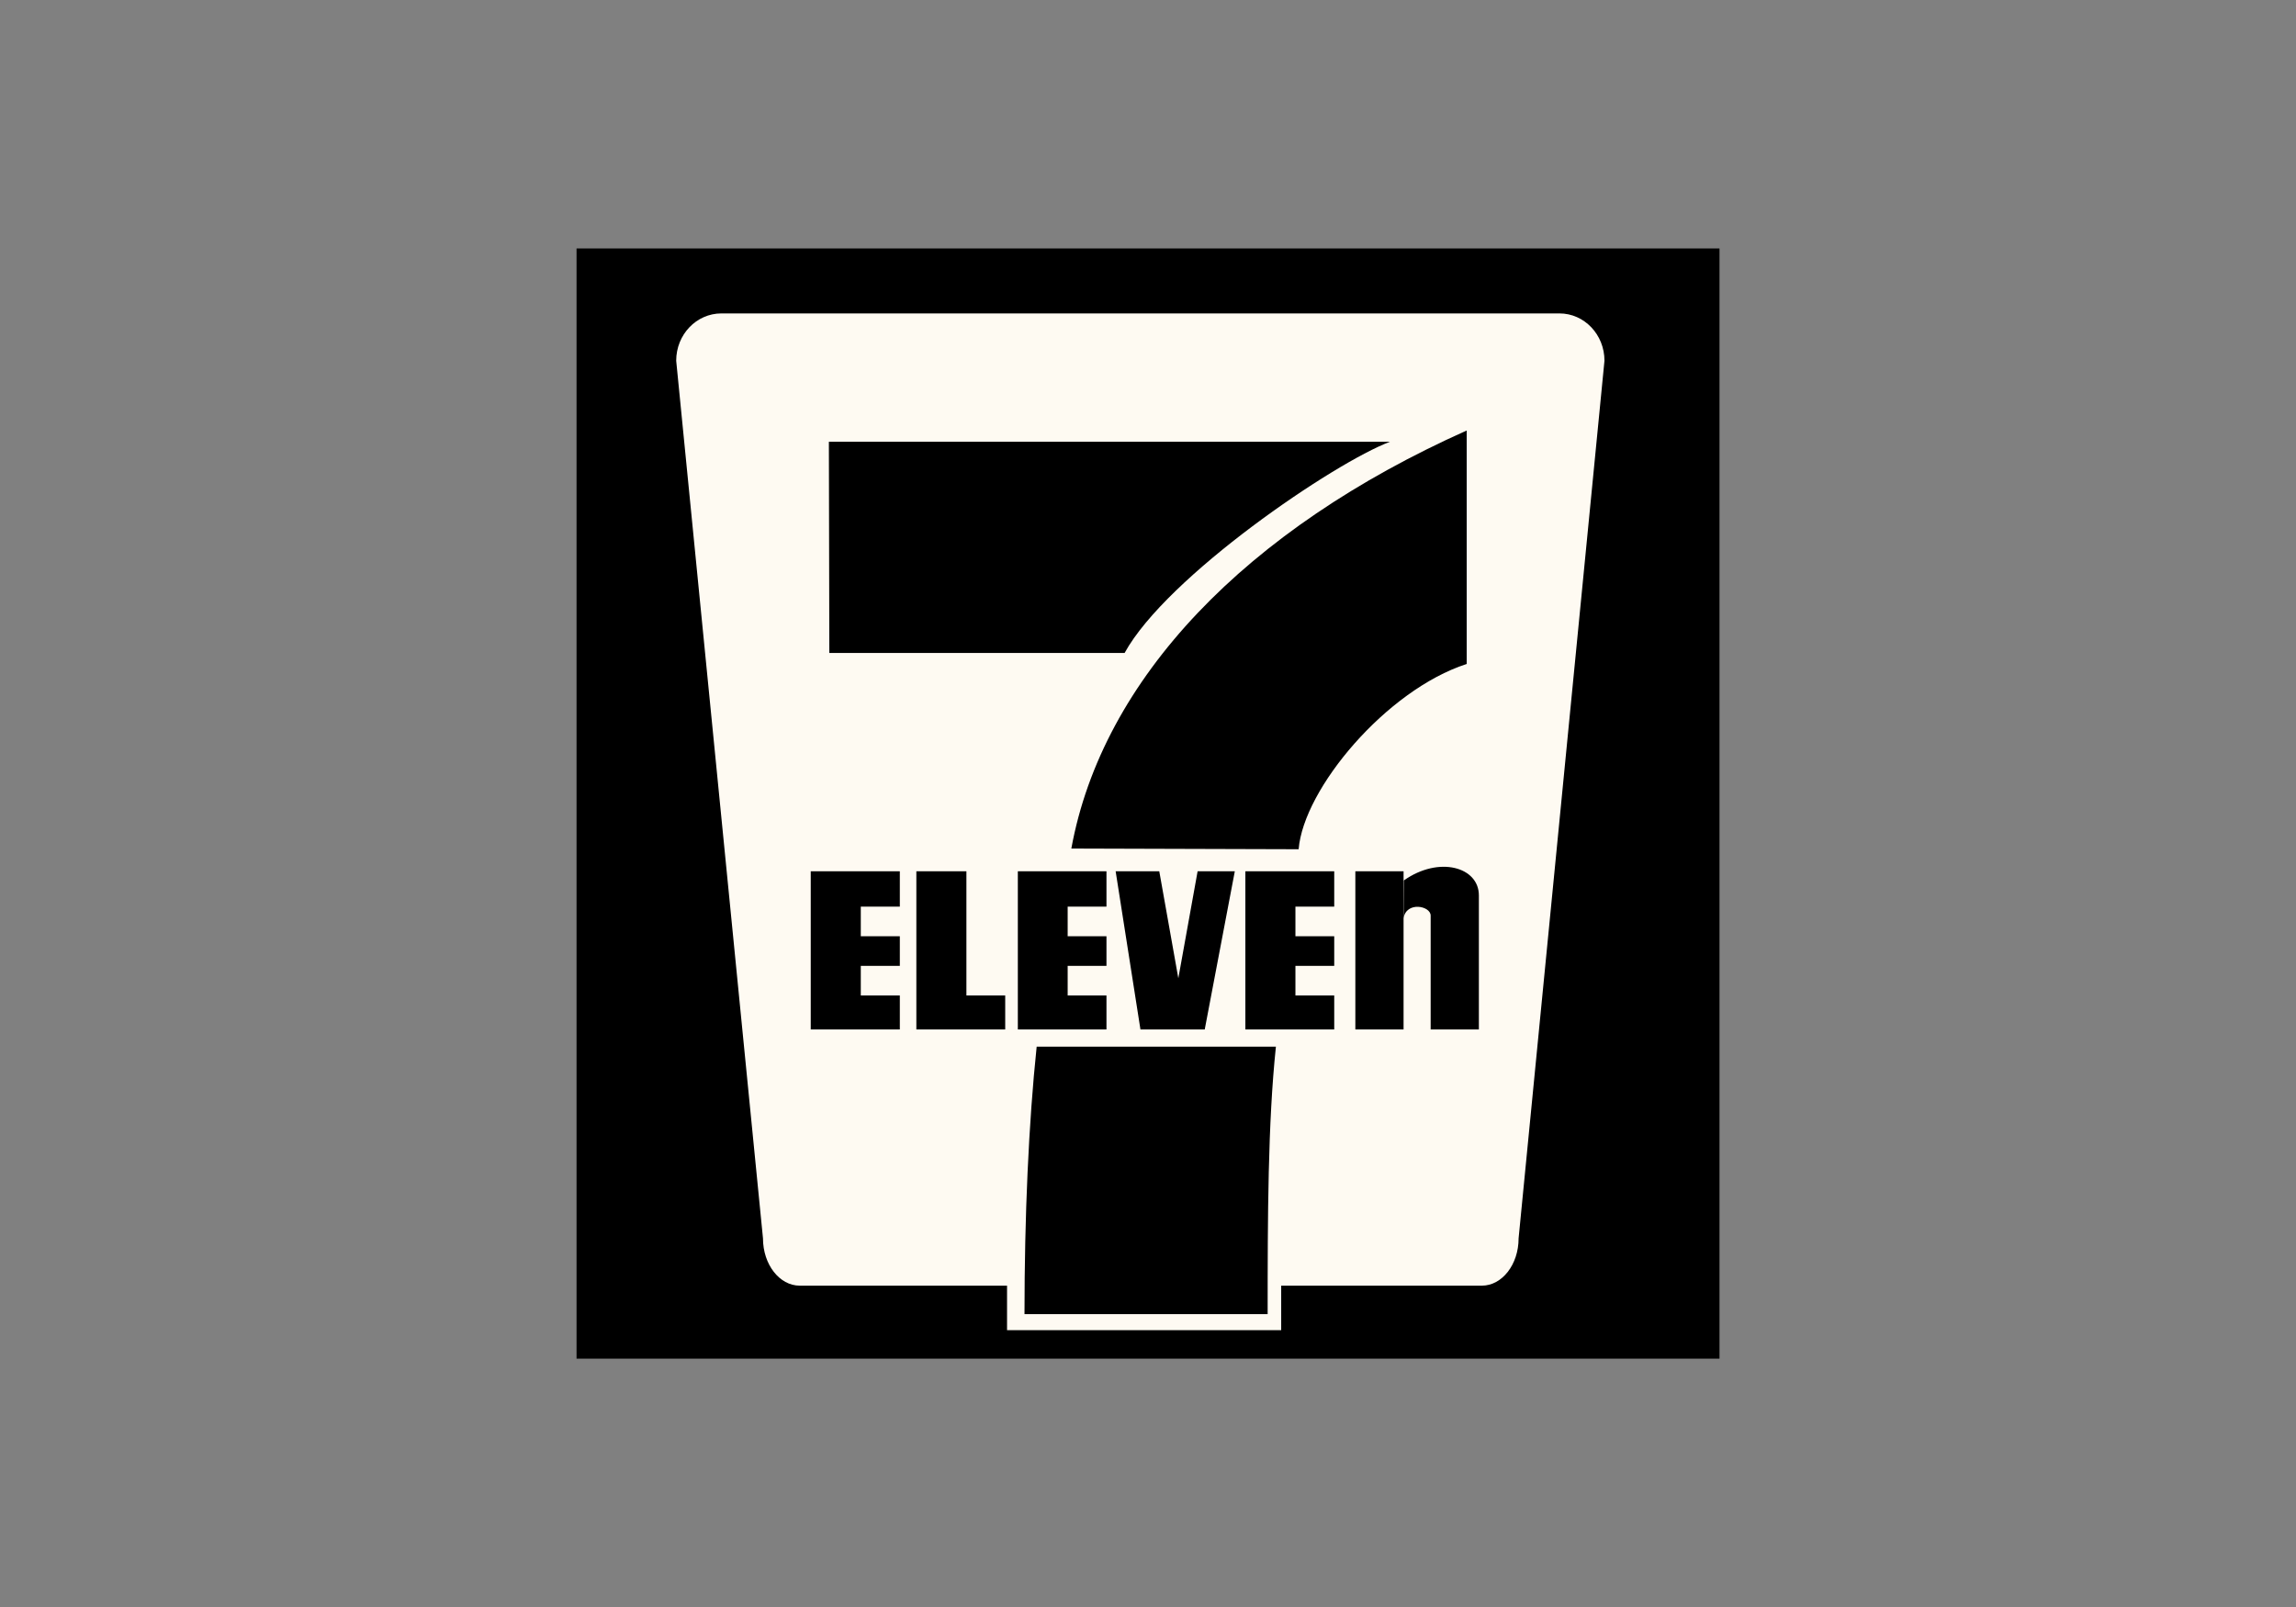
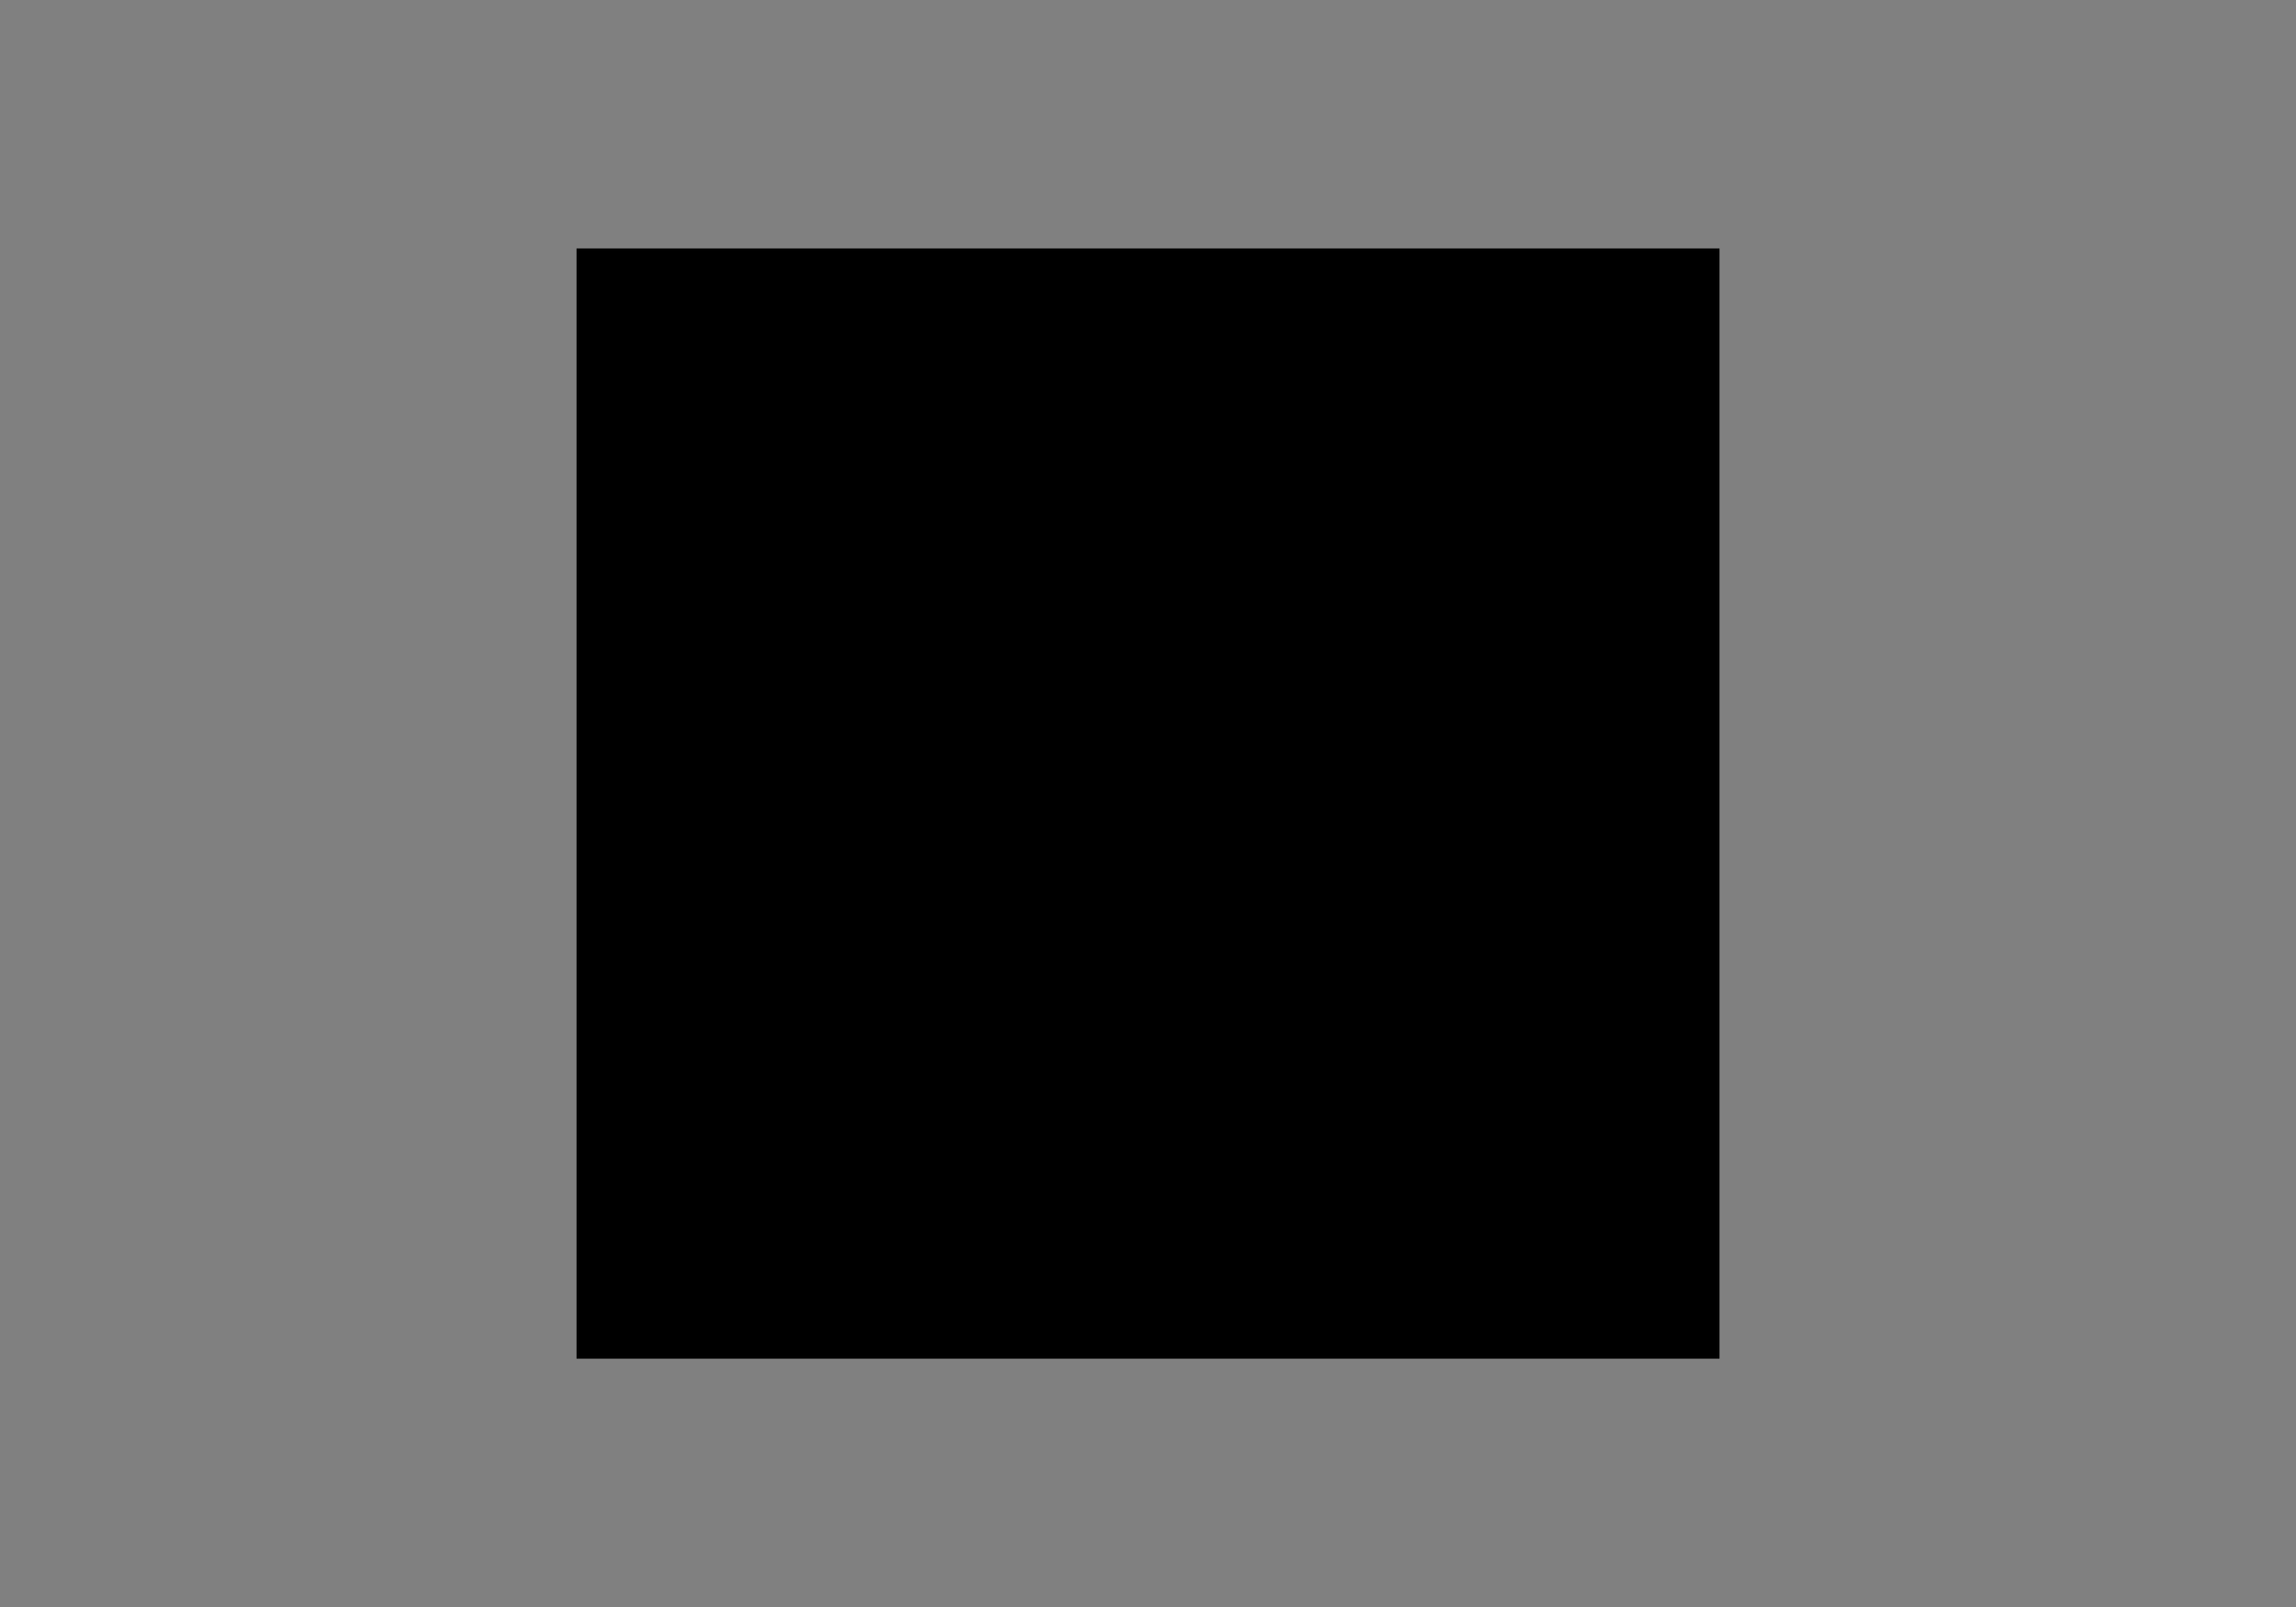
<svg xmlns="http://www.w3.org/2000/svg" version="1.1" id="Ebene_1" x="0px" y="0px" viewBox="0 0 1000 700" style="enable-background:new 0 0 1000 700;" xml:space="preserve">
  <rect x="0" y="0" width="1000" height="700" fill="#808080" stroke="none" />
  <style type="text/css"> .st0{fill:#FFFFFF;} .st1{fill:#FEFAF2;} </style>
  <g id="g2862" transform="translate(-14.391,-17.576)">
    <polygon id="polygon10" class="st0" points="268,129.4 761.2,129.4 761.2,607 268,607 " />
    <polygon id="polygon12" points="265.5,125.8 763.3,125.8 763.3,609.4 265.5,609.4 " />
-     <path id="path14" class="st1" d="M572.4,577.6V597H453v-19.4h-90.3c-8.8,0-16-9.2-16-20.6l-37.8-382.3c0-11.4,8.8-20.6,19.7-20.6 h365c10.8,0,19.6,9.2,19.6,20.6L675.8,557c0,11.4-7.2,20.6-16,20.6H572.4L572.4,577.6z" />
    <path id="path16" d="M375.4,210h244.4c-24.1,9-97.3,58.6-115.6,92H375.6L375.4,210L375.4,210z" />
-     <path id="path18" d="M570.1,473.5c-3.5,33.3-3.6,73.9-3.6,116.5H460.6c0-42.6,1.8-83.2,5.3-116.5H570.1L570.1,473.5z" />
    <polygon id="polygon20" points="406.3,425.4 406.3,438.3 389.3,438.3 389.3,451.2 406.3,451.2 406.3,466 367.5,466 367.5,397.1 406.3,397.1 406.3,412.5 389.3,412.5 389.3,425.4 " />
    <polygon id="polygon22" points="496.3,425.4 496.3,438.3 479.4,438.3 479.4,451.2 496.3,451.2 496.3,466 457.7,466 457.7,397.1 496.3,397.1 496.3,412.5 479.4,412.5 479.4,425.4 " />
-     <polygon id="polygon24" points="595.5,425.4 595.5,438.3 578.6,438.3 578.6,451.2 595.5,451.2 595.5,466 556.8,466 556.8,397.1 595.5,397.1 595.5,412.5 578.6,412.5 578.6,425.4 " />
-     <polygon id="polygon26" points="435.3,397.1 435.3,451.2 452.2,451.2 452.2,466 413.5,466 413.5,397.1 " />
    <polygon id="polygon28" points="527.6,443.7 519.3,397.1 500.3,397.1 511.1,466 539.1,466 552.2,397.1 536,397.1 " />
    <polygon id="polygon30" points="604.7,397.1 625.7,397.1 625.7,466 604.7,466 " />
    <path id="path32" d="M625.7,417.6c1.1-7.5,11.8-5.5,11.8-1.2V466h21v-58.4c0-12.4-17.4-17.3-32.7-6.5L625.7,417.6L625.7,417.6z" />
-     <path id="path34" d="M580,387.5c2.1-26.3,38.2-69.4,73.2-80.7V205.1C557,248.1,494.5,313.2,481,387.2L580,387.5L580,387.5z" />
+     <path id="path34" d="M580,387.5V205.1C557,248.1,494.5,313.2,481,387.2L580,387.5L580,387.5z" />
  </g>
</svg>